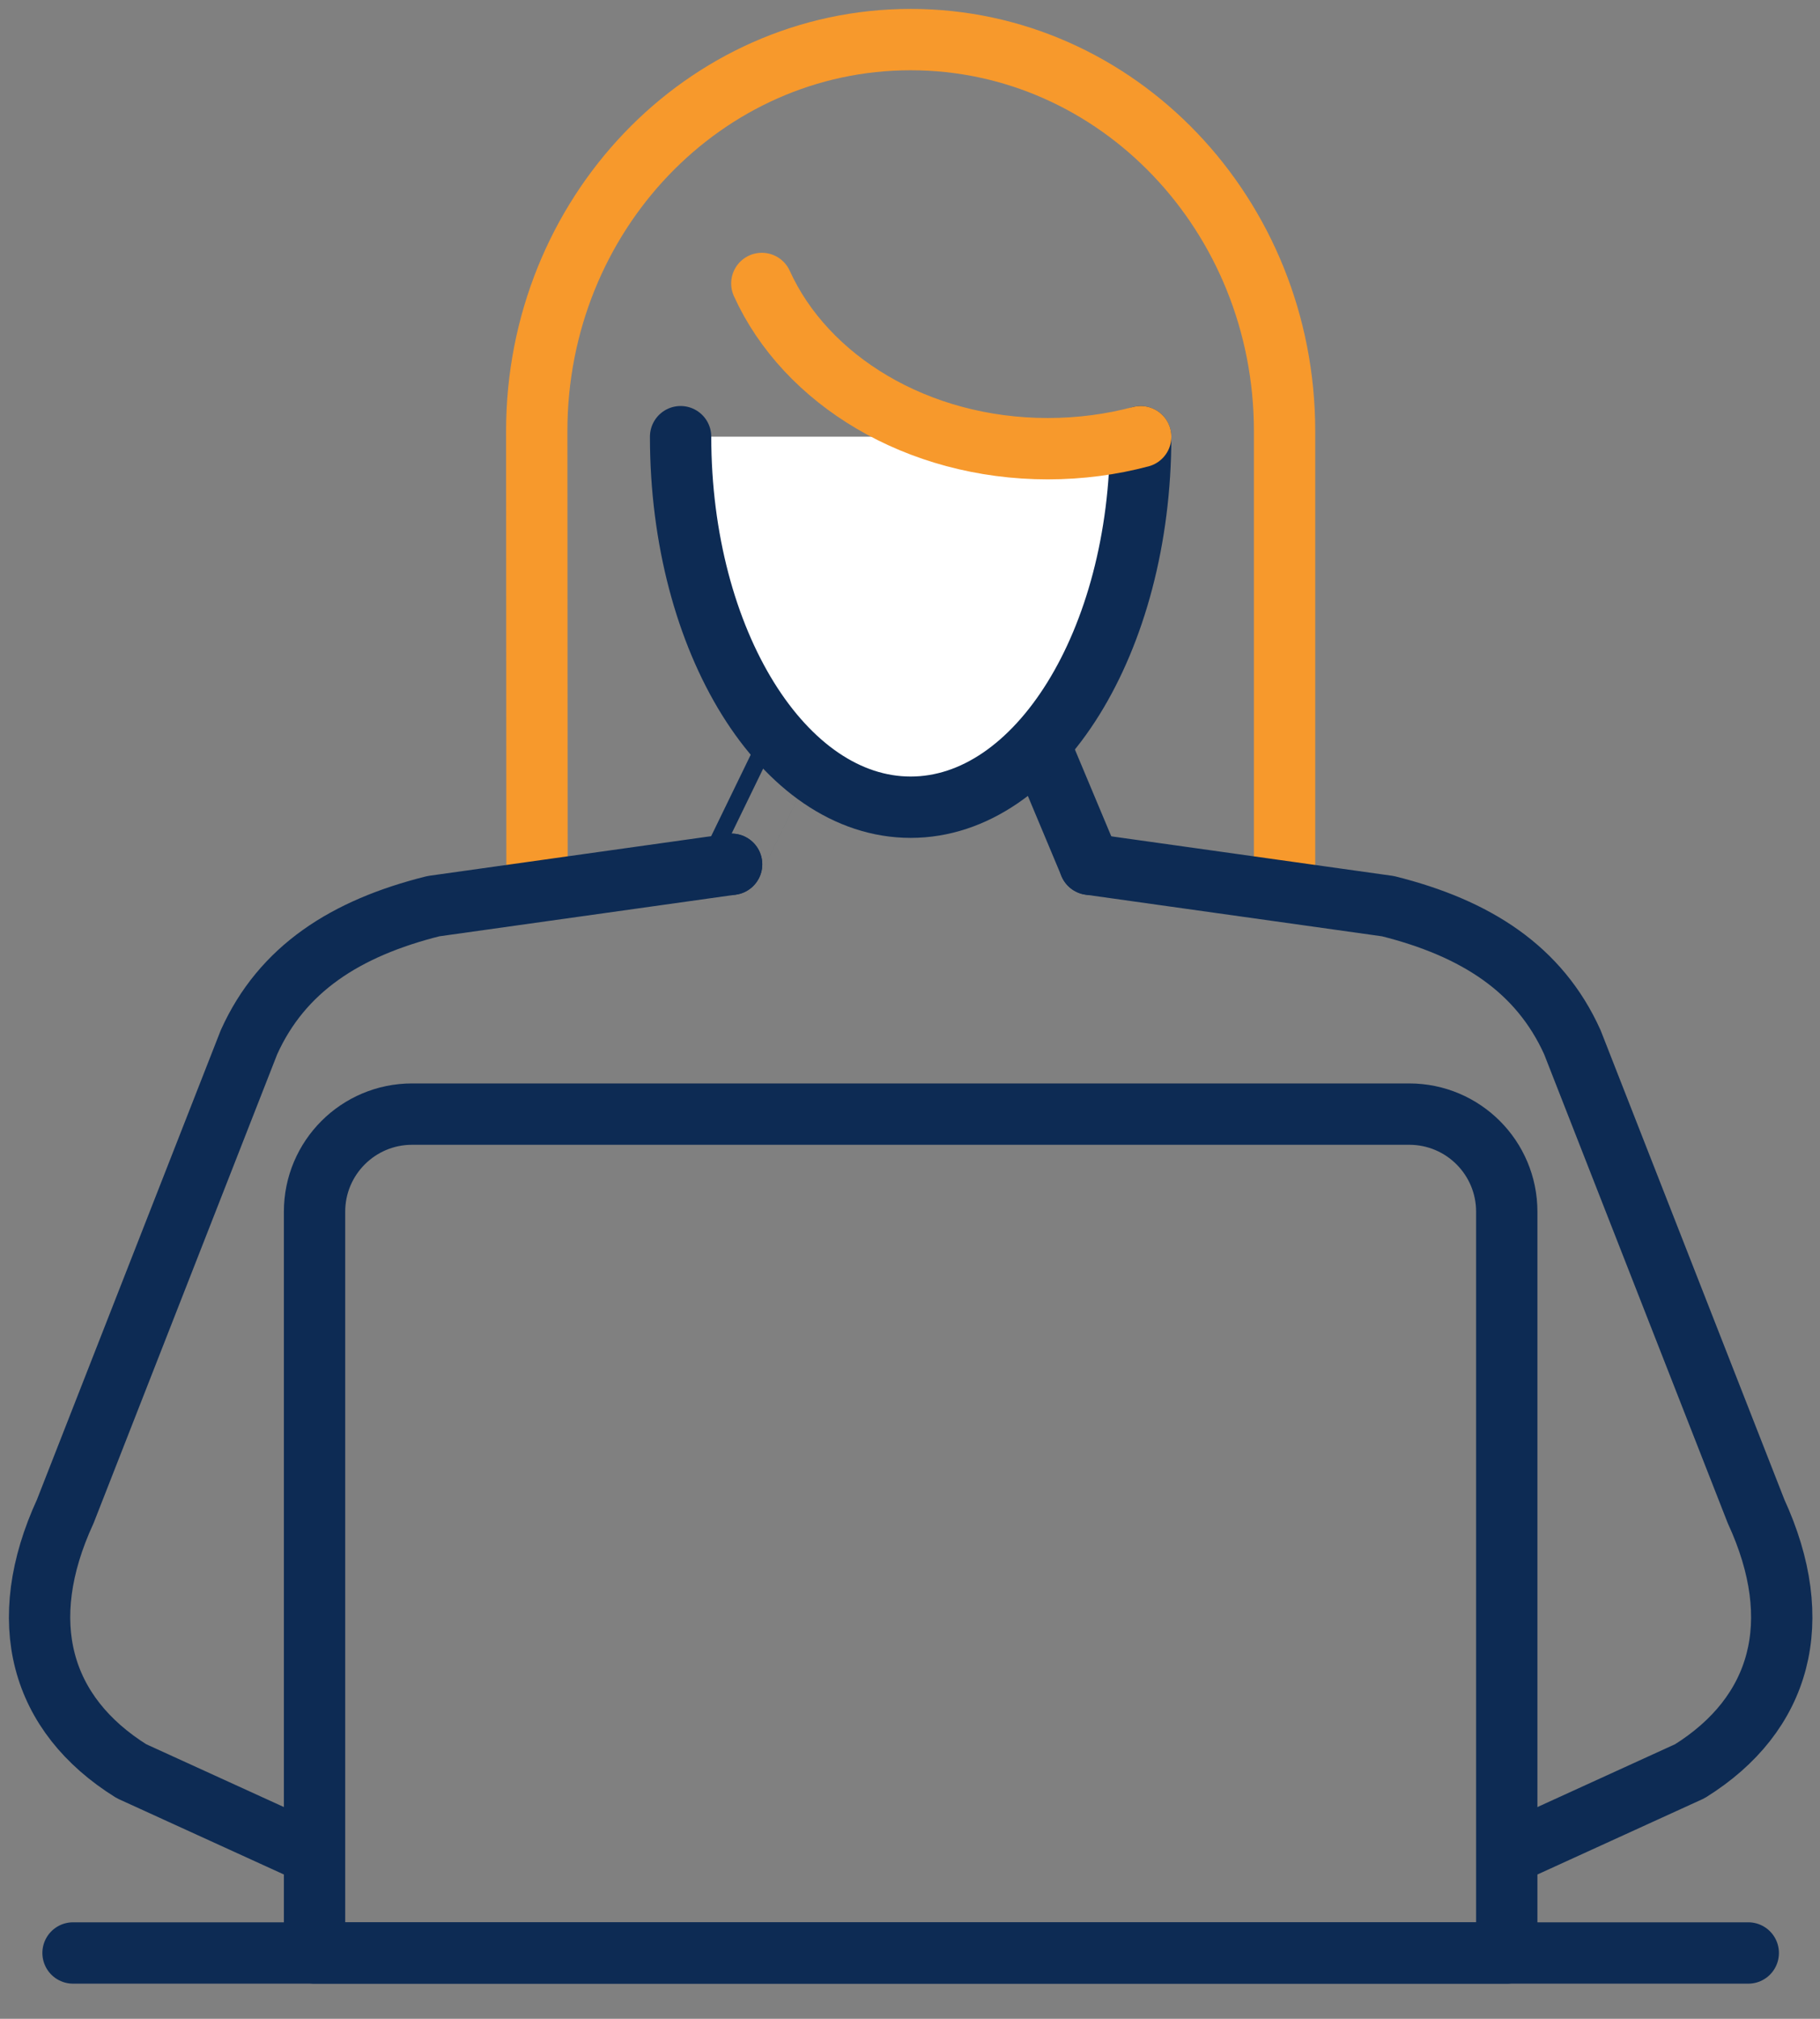
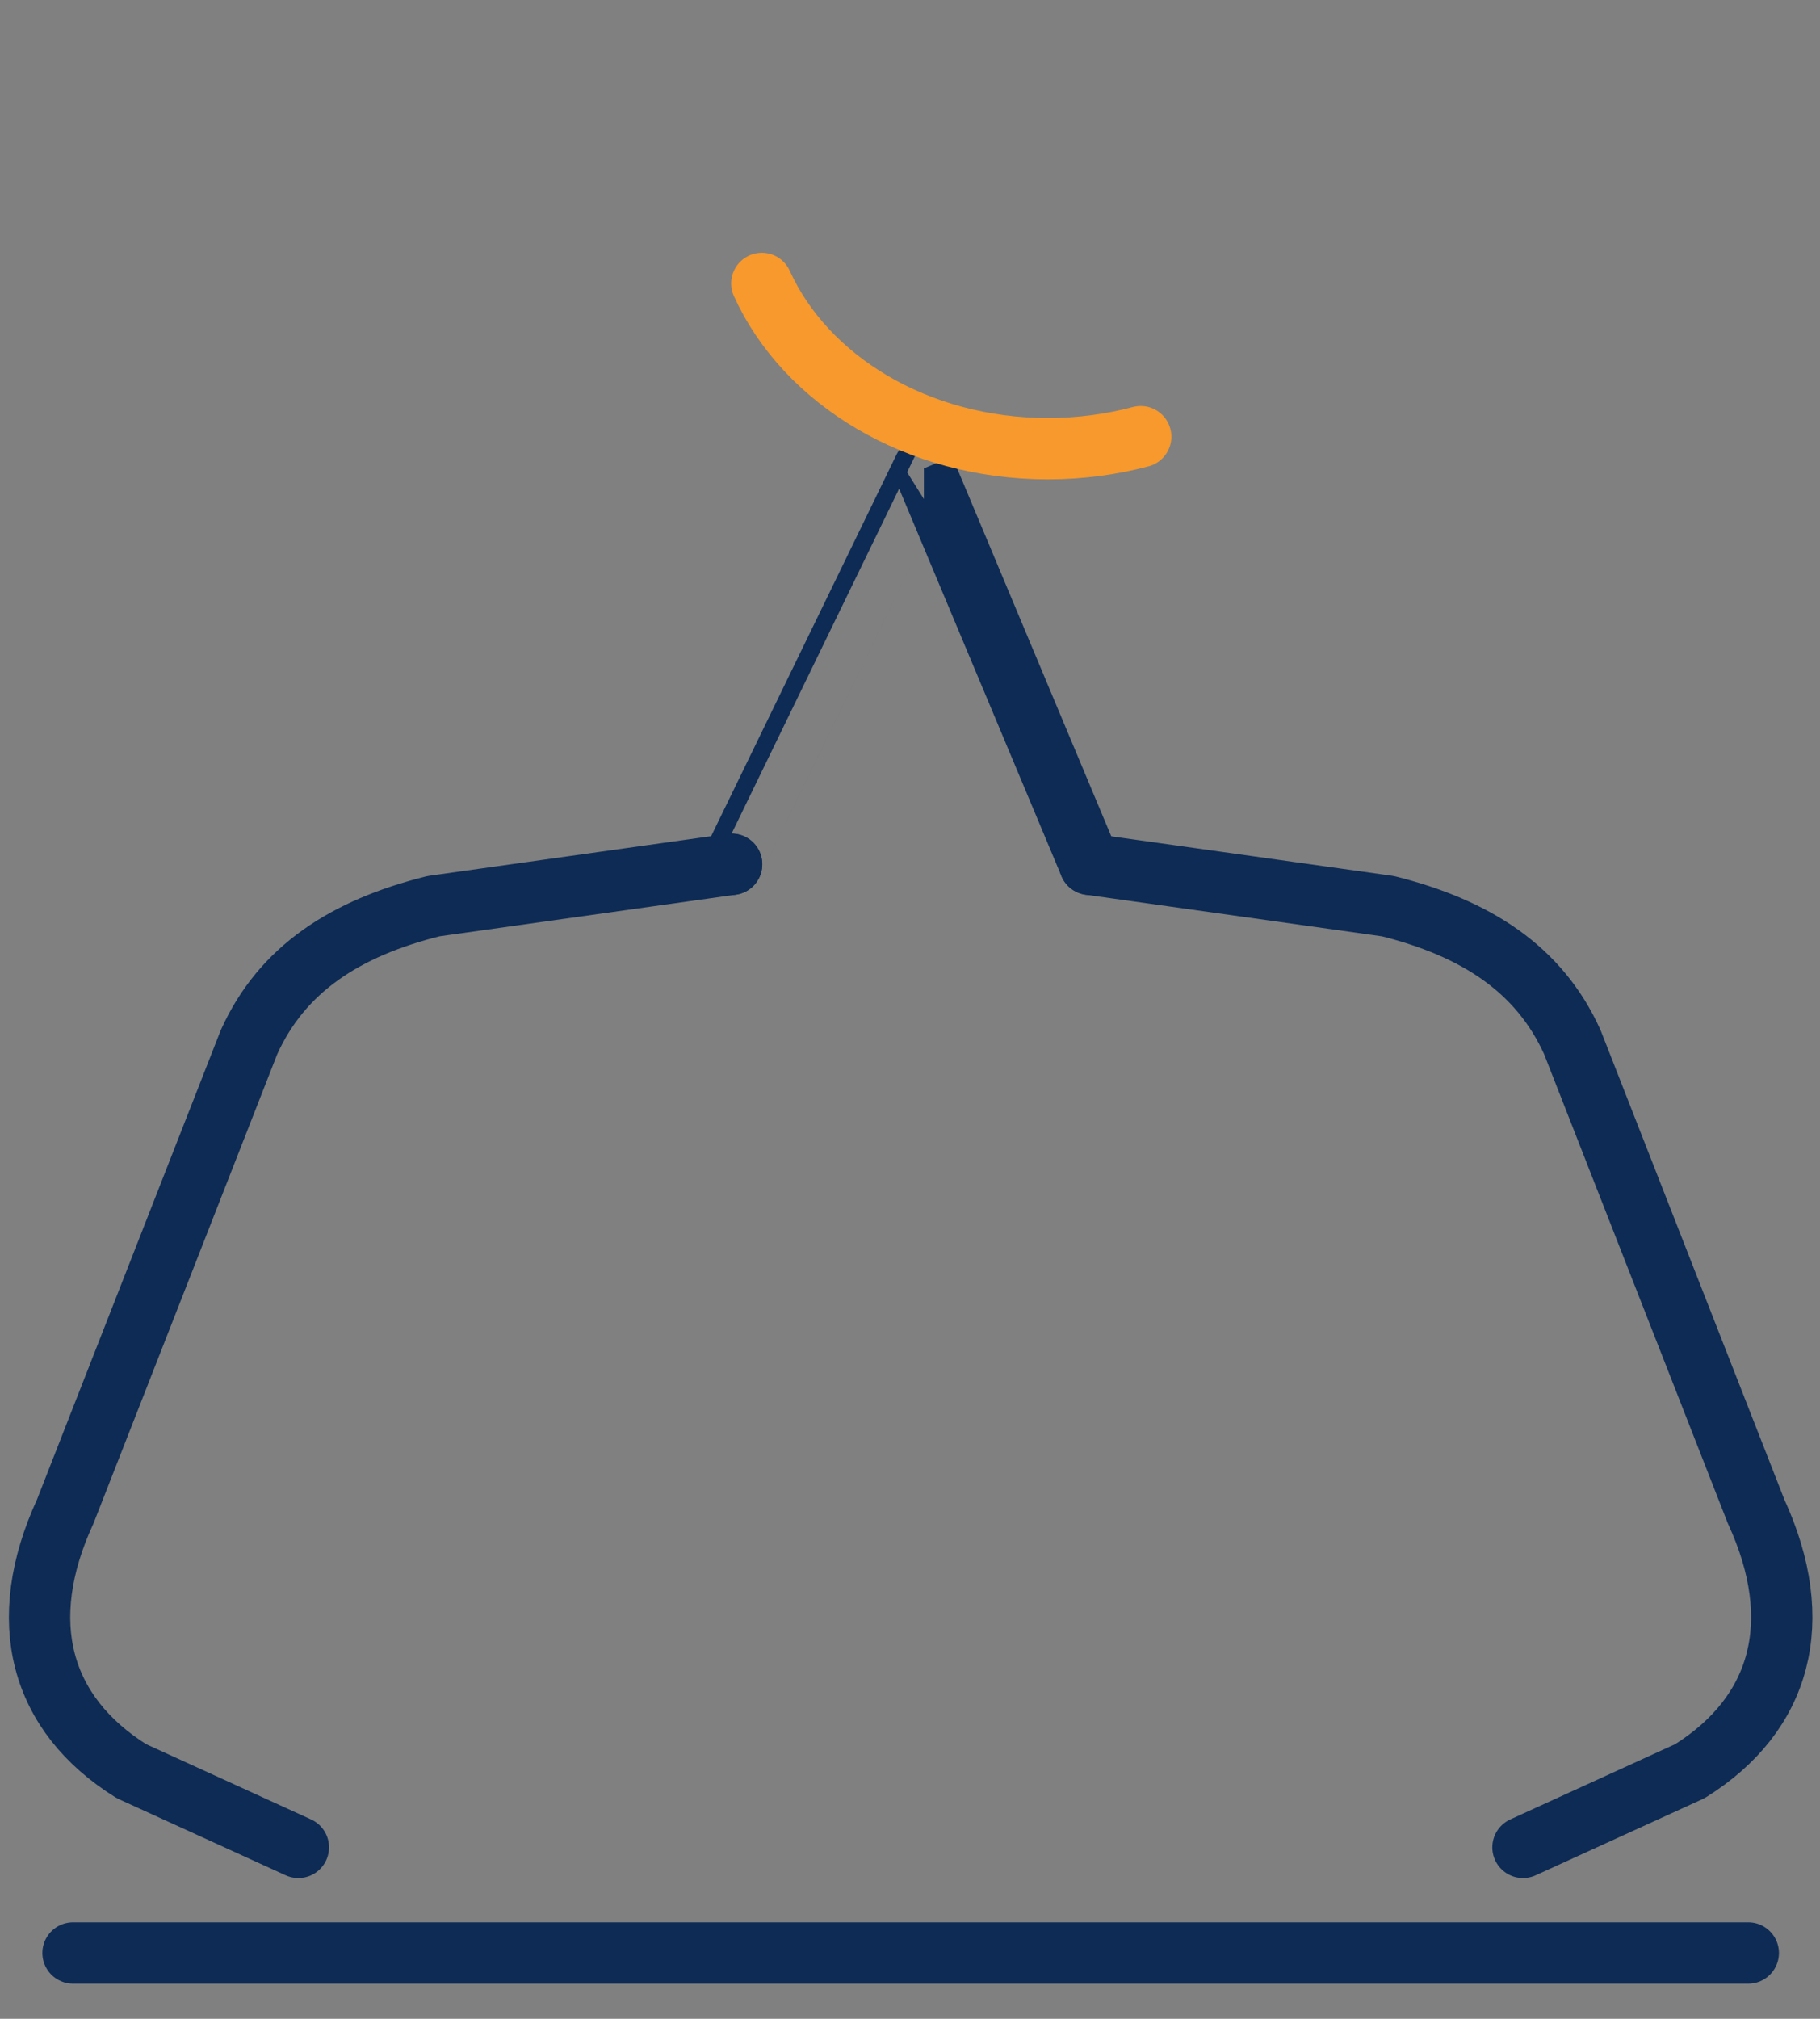
<svg xmlns="http://www.w3.org/2000/svg" width="46px" height="51px" viewBox="0 0 46 51" version="1.1">
  <rect x="0" y="0" width="46" height="51" fill="#808080" stroke="none" />
  <title>Group 8</title>
  <desc>Created with Sketch.</desc>
  <g id="Desktop" stroke="none" stroke-width="1" fill="none" fill-rule="evenodd">
    <g id="CRN_Company" transform="translate(-1370, -3530)">
      <g id="Group-9" transform="translate(283, 3217)">
        <g id="Group-10" transform="translate(0, 310.75)">
          <g id="Group-36" transform="translate(1083.95, 3)">
            <g id="Group-8" transform="translate(4.05, 0.25)">
              <path d="M17.491,20.834 C17.491,20.834 22.352,10.833 22.351,10.833 L26.543,20.834" id="Stroke-1456" stroke="#0D2B54" stroke-width="1.55" stroke-linecap="round" stroke-linejoin="round" />
-               <path d="M12.573,21.502 L12.566,9.892 C12.566,4.429 16.797,-1.29176669e-12 22.017,-1.29176669e-12 C27.236,-1.29176669e-12 31.467,4.429 31.467,9.892 L31.467,21.502" id="Stroke-1457" stroke="#F7992C" stroke-width="1.55" stroke-linecap="round" stroke-linejoin="round" />
              <g id="Group-1460" transform="translate(15.843, 9.767)">
-                 <path d="M11.987,0.265 C11.987,5.434 9.385,9.625 6.174,9.625 C2.963,9.625 0.359,5.434 0.359,0.265" id="Fill-1458" fill="#FFFFFF" />
-                 <path d="M11.987,0.265 C11.987,5.434 9.385,9.625 6.174,9.625 C2.963,9.625 0.359,5.434 0.359,0.265" id="Stroke-1459" stroke="#0D2B54" stroke-width="1.55" stroke-linecap="round" stroke-linejoin="round" />
-               </g>
+                 </g>
              <path d="M27.831,10.032 C27.09,10.229 26.301,10.335 25.483,10.335 C22.18,10.335 19.362,8.601 18.255,6.161" id="Stroke-1461" stroke="#F7992C" stroke-width="1.55" stroke-linecap="round" stroke-linejoin="round" />
              <path d="M17.491,20.834 L9.954,21.892 C7.727,22.448 6.127,23.48 5.293,25.329 L0.649,37.183 C-0.631,39.962 0.011,42.304 2.323,43.745 L6.541,45.669" id="Stroke-1462" stroke="#0D2B54" stroke-width="1.55" stroke-linecap="round" stroke-linejoin="round" />
              <path d="M26.543,20.834 L34.08,21.892 C36.306,22.448 37.906,23.48 38.741,25.329 L43.385,37.183 C44.664,39.962 44.022,42.304 41.71,43.745 L37.493,45.669" id="Stroke-1463" stroke="#0D2B54" stroke-width="1.55" stroke-linecap="round" stroke-linejoin="round" />
              <line x1="0.846" y1="48.337" x2="43.187" y2="48.337" id="Stroke-1464" stroke="#0D2B54" stroke-width="1.55" stroke-linecap="round" stroke-linejoin="round" />
-               <path d="M37.083,48.337 L6.95,48.337 L6.95,29.61 C6.95,28.249 8.054,27.145 9.415,27.145 L34.618,27.145 C35.98,27.145 37.083,28.249 37.083,29.61 L37.083,48.337 Z" id="Stroke-1465" stroke="#0D2B54" stroke-width="1.55" stroke-linecap="round" stroke-linejoin="round" />
            </g>
          </g>
        </g>
      </g>
    </g>
  </g>
</svg>